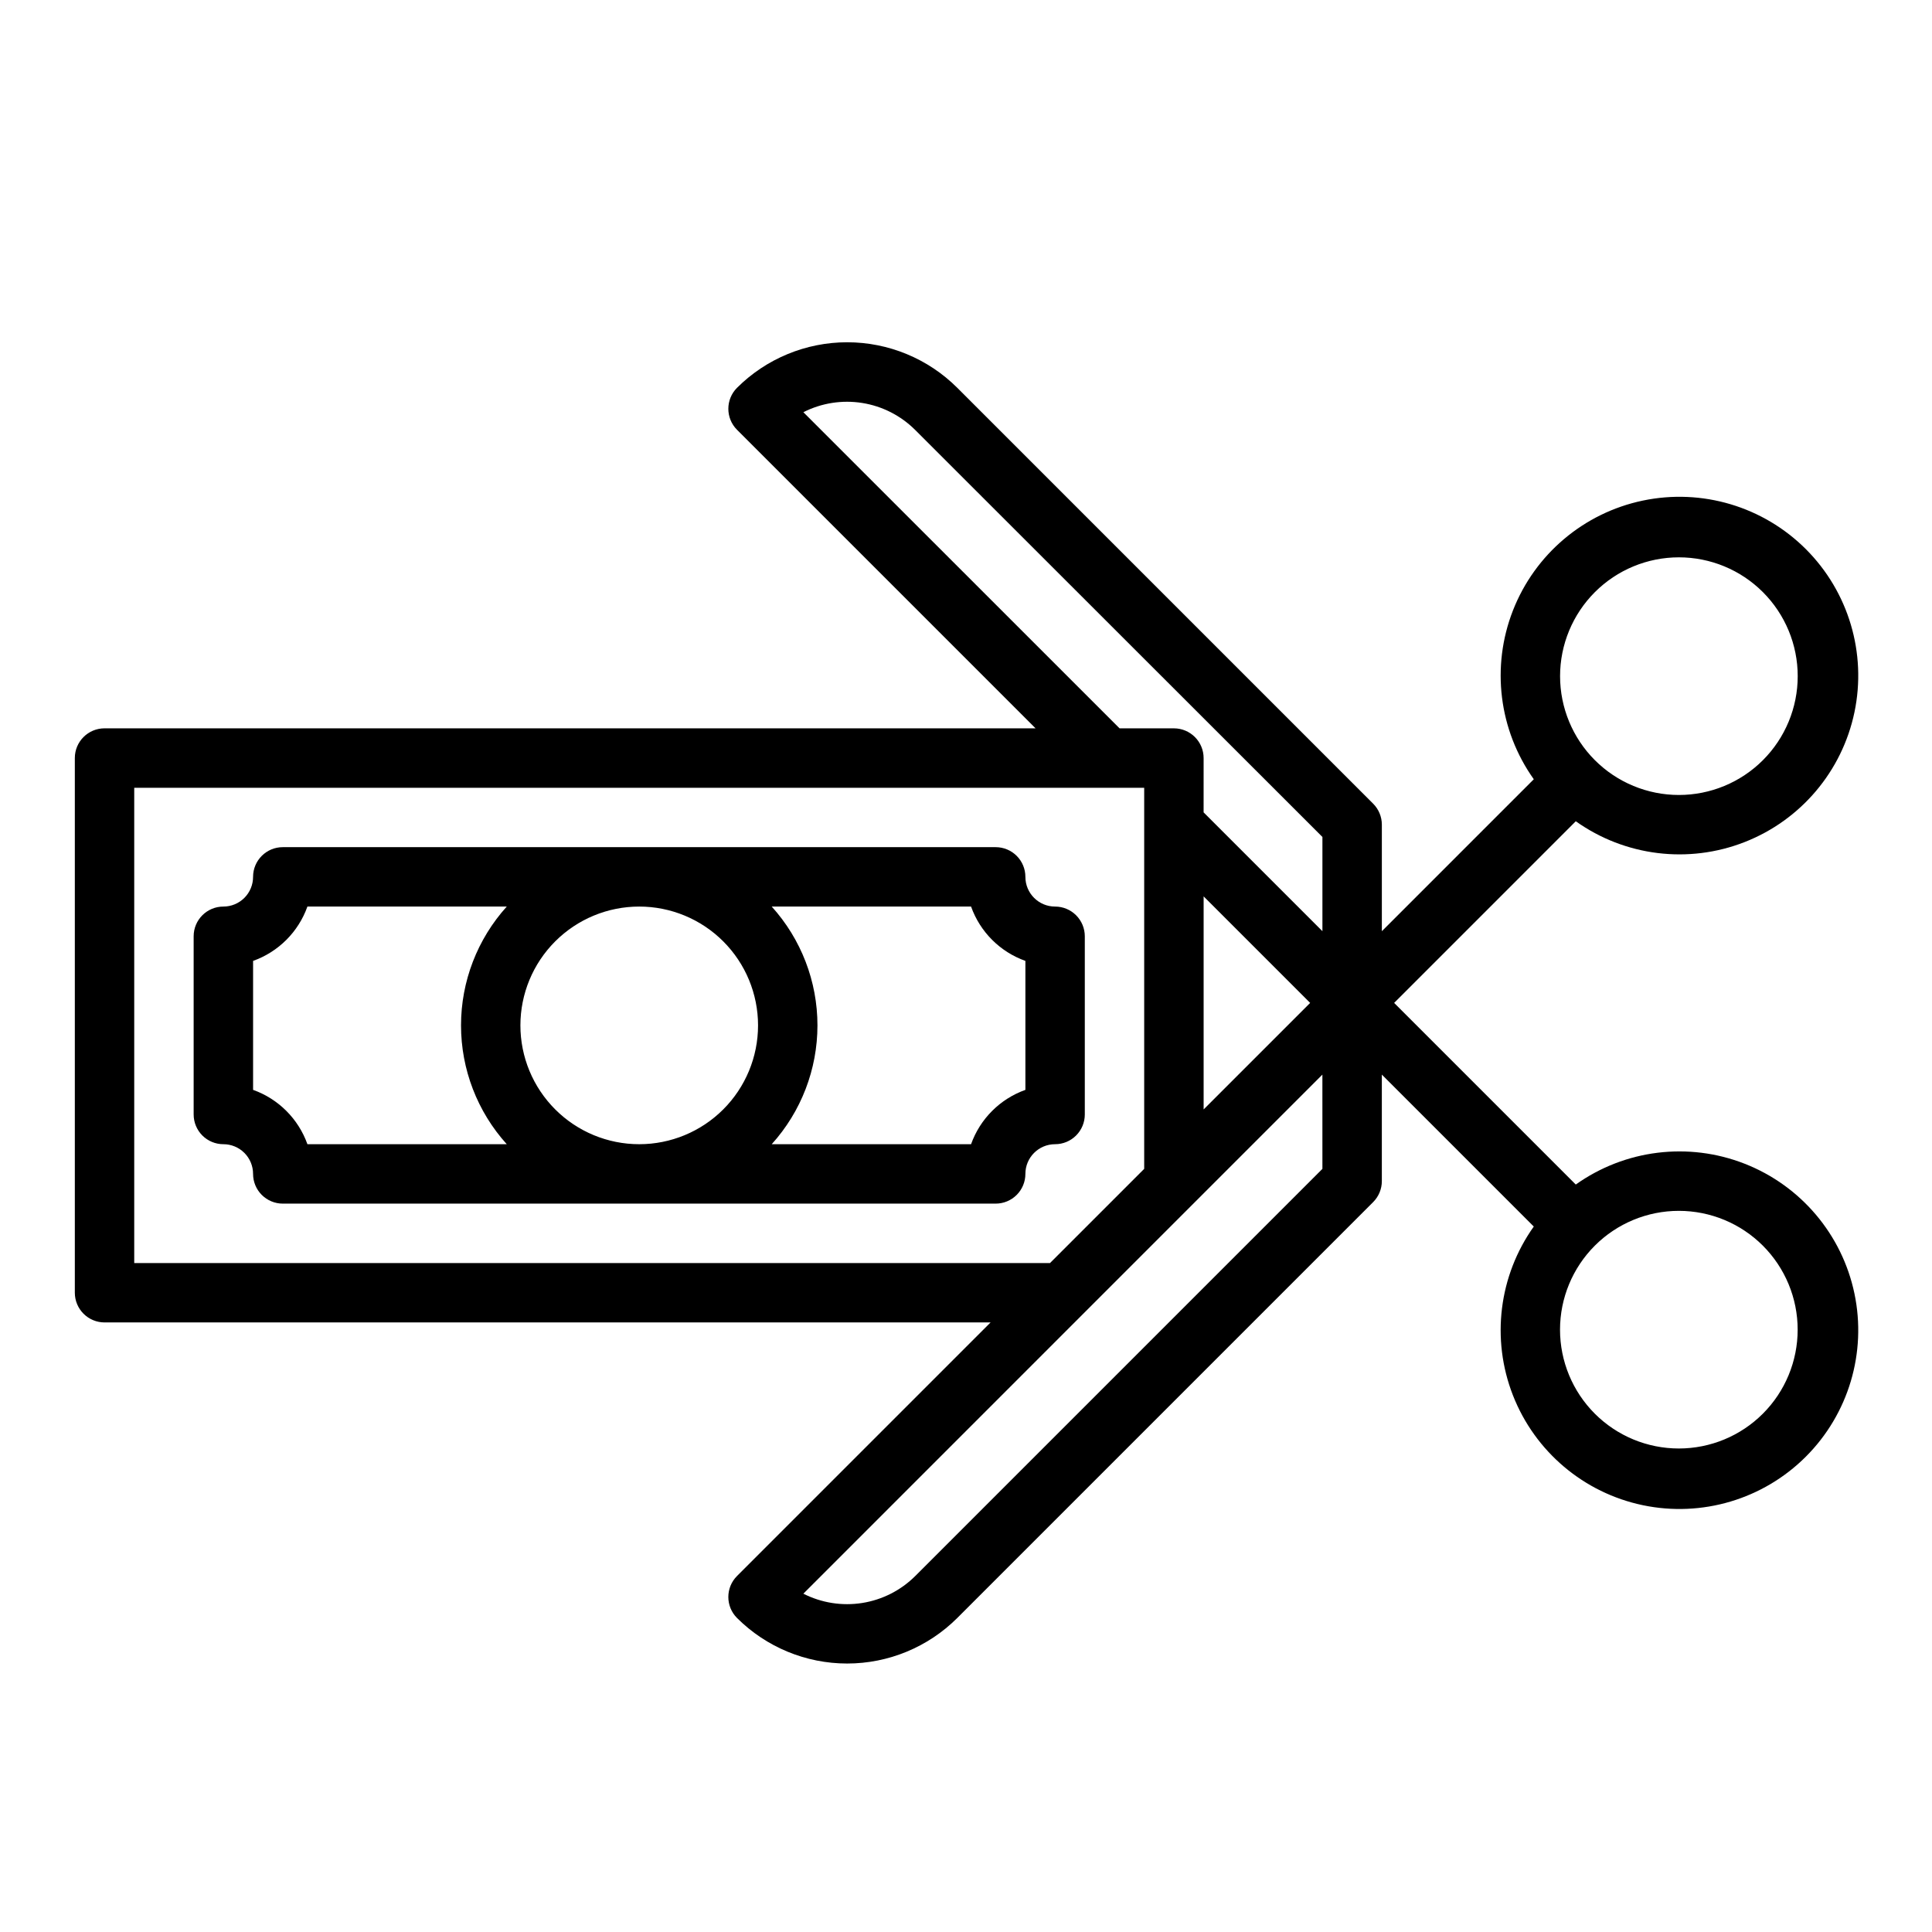
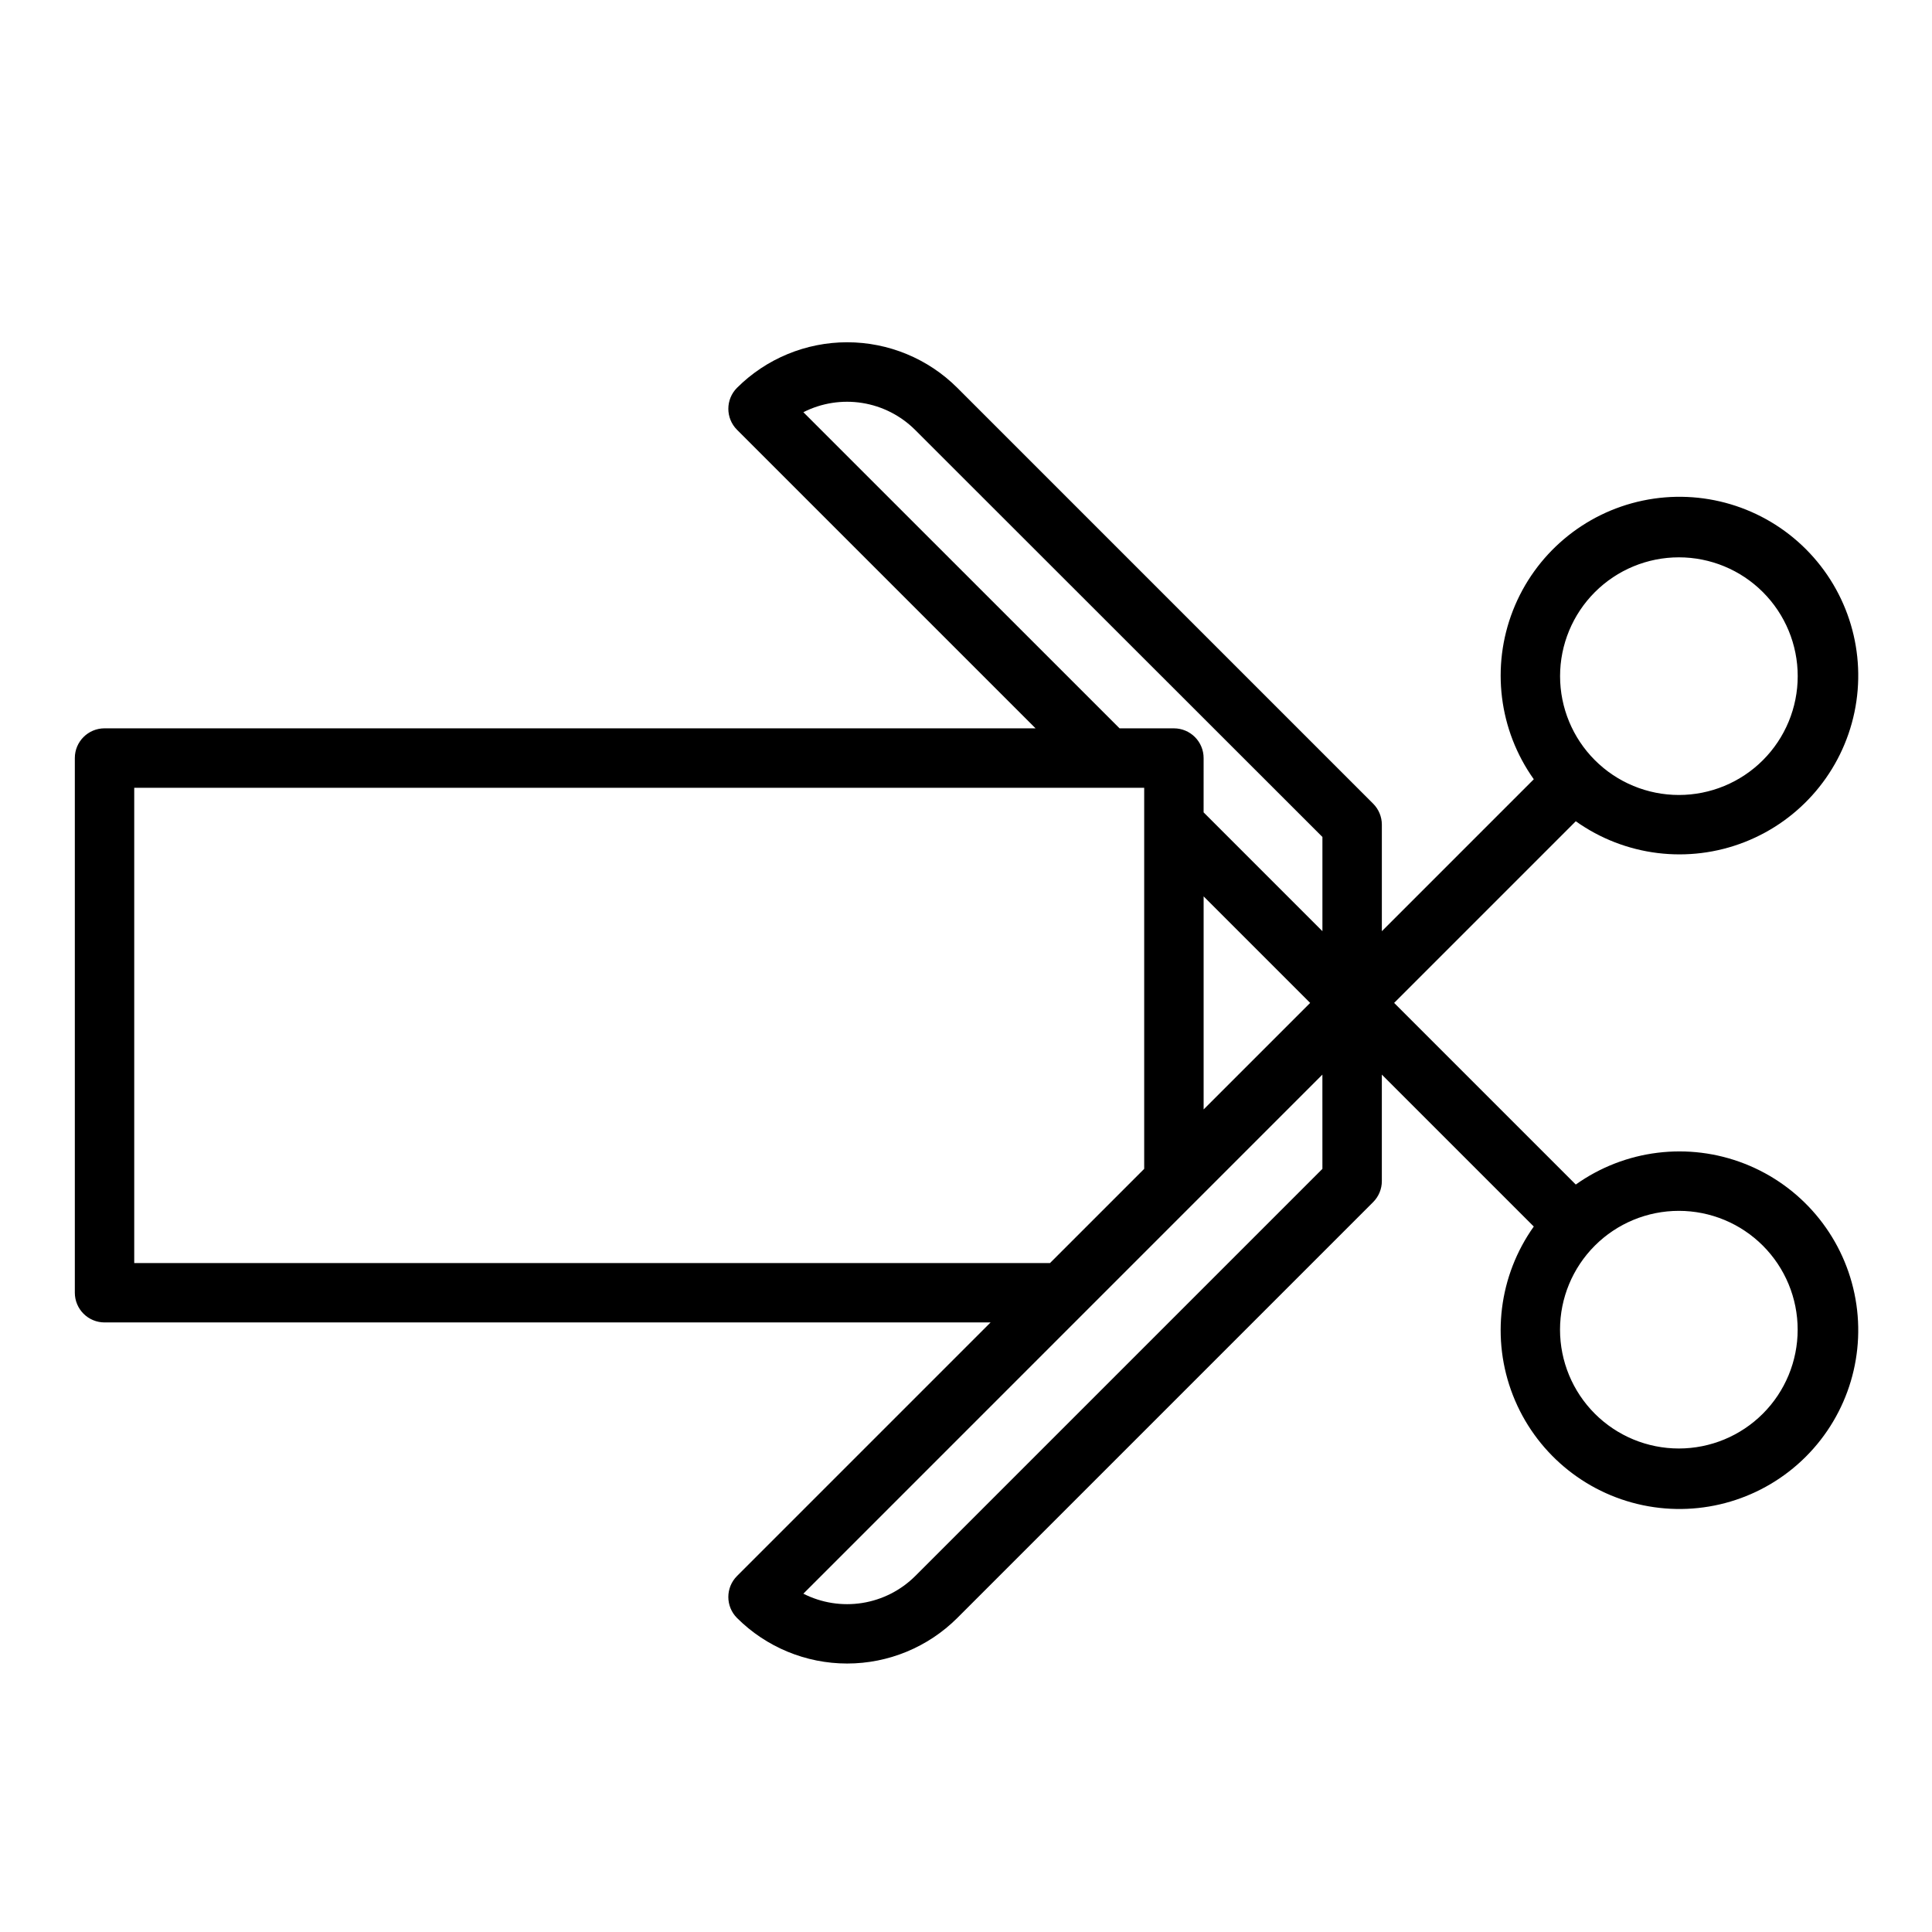
<svg xmlns="http://www.w3.org/2000/svg" fill="#000000" width="800px" height="800px" version="1.1" viewBox="144 144 512 512">
  <g>
    <path d="m561.6 361.64c13.027 9.273 29.855 11.348 44.742 5.519 14.891-5.828 25.836-18.77 29.109-34.422 3.273-15.652-1.566-31.898-12.871-43.203-11.309-11.309-27.555-16.148-43.207-12.875-15.648 3.273-28.594 14.219-34.422 29.109-5.828 14.891-3.754 31.715 5.519 44.742l-40.266 40.266v-28.23c0-2.086-0.832-4.09-2.309-5.566l-110.21-110.21c-7.746-7.727-18.238-12.066-29.18-12.066-10.941 0-21.438 4.34-29.184 12.066-3.074 3.074-3.074 8.059 0 11.133l79.113 79.113h-246.73c-4.348 0-7.875 3.523-7.875 7.871v141.7c0 2.09 0.832 4.09 2.309 5.566 1.477 1.477 3.477 2.305 5.566 2.305h234.81l-67.195 67.195v0.004c-3.074 3.07-3.074 8.055 0 11.129 7.746 7.727 18.242 12.066 29.184 12.066 10.941 0 21.434-4.34 29.18-12.066l110.21-110.21c1.477-1.477 2.309-3.481 2.309-5.566v-28.23l40.266 40.266c-9.273 13.027-11.348 29.852-5.519 44.742s18.773 25.836 34.422 29.109c15.652 3.273 31.898-1.566 43.207-12.875 11.305-11.305 16.145-27.551 12.871-43.203-3.273-15.648-14.219-28.594-29.109-34.422-14.887-5.828-31.715-3.754-44.742 5.519l-48.137-48.137zm27.324-69.941c8.352 0 16.363 3.316 22.266 9.223 5.906 5.906 9.223 13.914 9.223 22.266 0 8.352-3.316 16.359-9.223 22.266-5.902 5.906-13.914 9.223-22.266 9.223-8.352 0-16.359-3.316-22.266-9.223-5.902-5.906-9.223-13.914-9.223-22.266 0-8.352 3.32-16.359 9.223-22.266 5.906-5.906 13.914-9.223 22.266-9.223zm-125.95 89.852 28.23 28.23-28.23 28.227zm-106.07-128.31h-0.004c4.809-2.441 10.27-3.301 15.594-2.453 5.328 0.848 10.246 3.359 14.062 7.176l107.9 107.84v24.969l-31.488-31.488 0.004-14.395c0-2.09-0.832-4.09-2.309-5.566-1.477-1.477-3.477-2.305-5.566-2.305h-14.398zm-177.33 225.48v-125.95h267.65v100.99l-24.961 24.961zm314.88-24.961-107.9 107.9c-3.82 3.805-8.742 6.305-14.07 7.148-5.324 0.84-10.777-0.023-15.586-2.465l137.55-137.56zm125.95 42.617h-0.004c0 8.352-3.316 16.359-9.223 22.266-5.902 5.906-13.914 9.223-22.266 9.223-8.352 0-16.359-3.316-22.266-9.223-5.902-5.906-9.223-13.914-9.223-22.266s3.32-16.359 9.223-22.266c5.906-5.902 13.914-9.223 22.266-9.223 8.352 0 16.363 3.32 22.266 9.223 5.906 5.906 9.223 13.914 9.223 22.266z" />
-     <path d="m423.61 384.25c-4.348 0-7.871-3.523-7.871-7.871 0-2.09-0.828-4.09-2.305-5.566-1.477-1.477-3.481-2.305-5.566-2.305h-188.93c-4.348 0-7.871 3.523-7.871 7.871 0 2.086-0.828 4.09-2.305 5.566-1.477 1.477-3.481 2.305-5.566 2.305-4.348 0-7.875 3.523-7.875 7.871v47.234c0 2.086 0.832 4.09 2.309 5.566 1.477 1.477 3.477 2.305 5.566 2.305 2.086 0 4.09 0.828 5.566 2.305 1.477 1.477 2.305 3.481 2.305 5.566 0 2.09 0.828 4.09 2.305 5.566 1.477 1.477 3.481 2.309 5.566 2.309h188.93c2.086 0 4.09-0.832 5.566-2.309 1.477-1.477 2.305-3.477 2.305-5.566 0-4.348 3.523-7.871 7.871-7.871 2.09 0 4.09-0.828 5.566-2.305 1.477-1.477 2.309-3.481 2.309-5.566v-47.234c0-2.086-0.832-4.09-2.309-5.566-1.477-1.477-3.477-2.305-5.566-2.305zm-78.719 31.488c0 8.352-3.316 16.359-9.223 22.266s-13.914 9.223-22.266 9.223-16.359-3.316-22.266-9.223-9.223-13.914-9.223-22.266c0-8.352 3.316-16.359 9.223-22.266s13.914-9.223 22.266-9.223 16.359 3.316 22.266 9.223 9.223 13.914 9.223 22.266zm-133.82 17.09v-34.18c6.715-2.394 12.004-7.68 14.398-14.398h52.828c-7.801 8.633-12.121 19.852-12.121 31.488 0 11.637 4.32 22.855 12.121 31.488h-52.828c-2.394-6.715-7.684-12.004-14.398-14.398zm204.67 0c-6.715 2.394-12.004 7.684-14.398 14.398h-52.828c7.801-8.633 12.121-19.852 12.121-31.488 0-11.637-4.32-22.855-12.121-31.488h52.828c2.394 6.719 7.684 12.004 14.398 14.398z" />
  </g>
</svg>